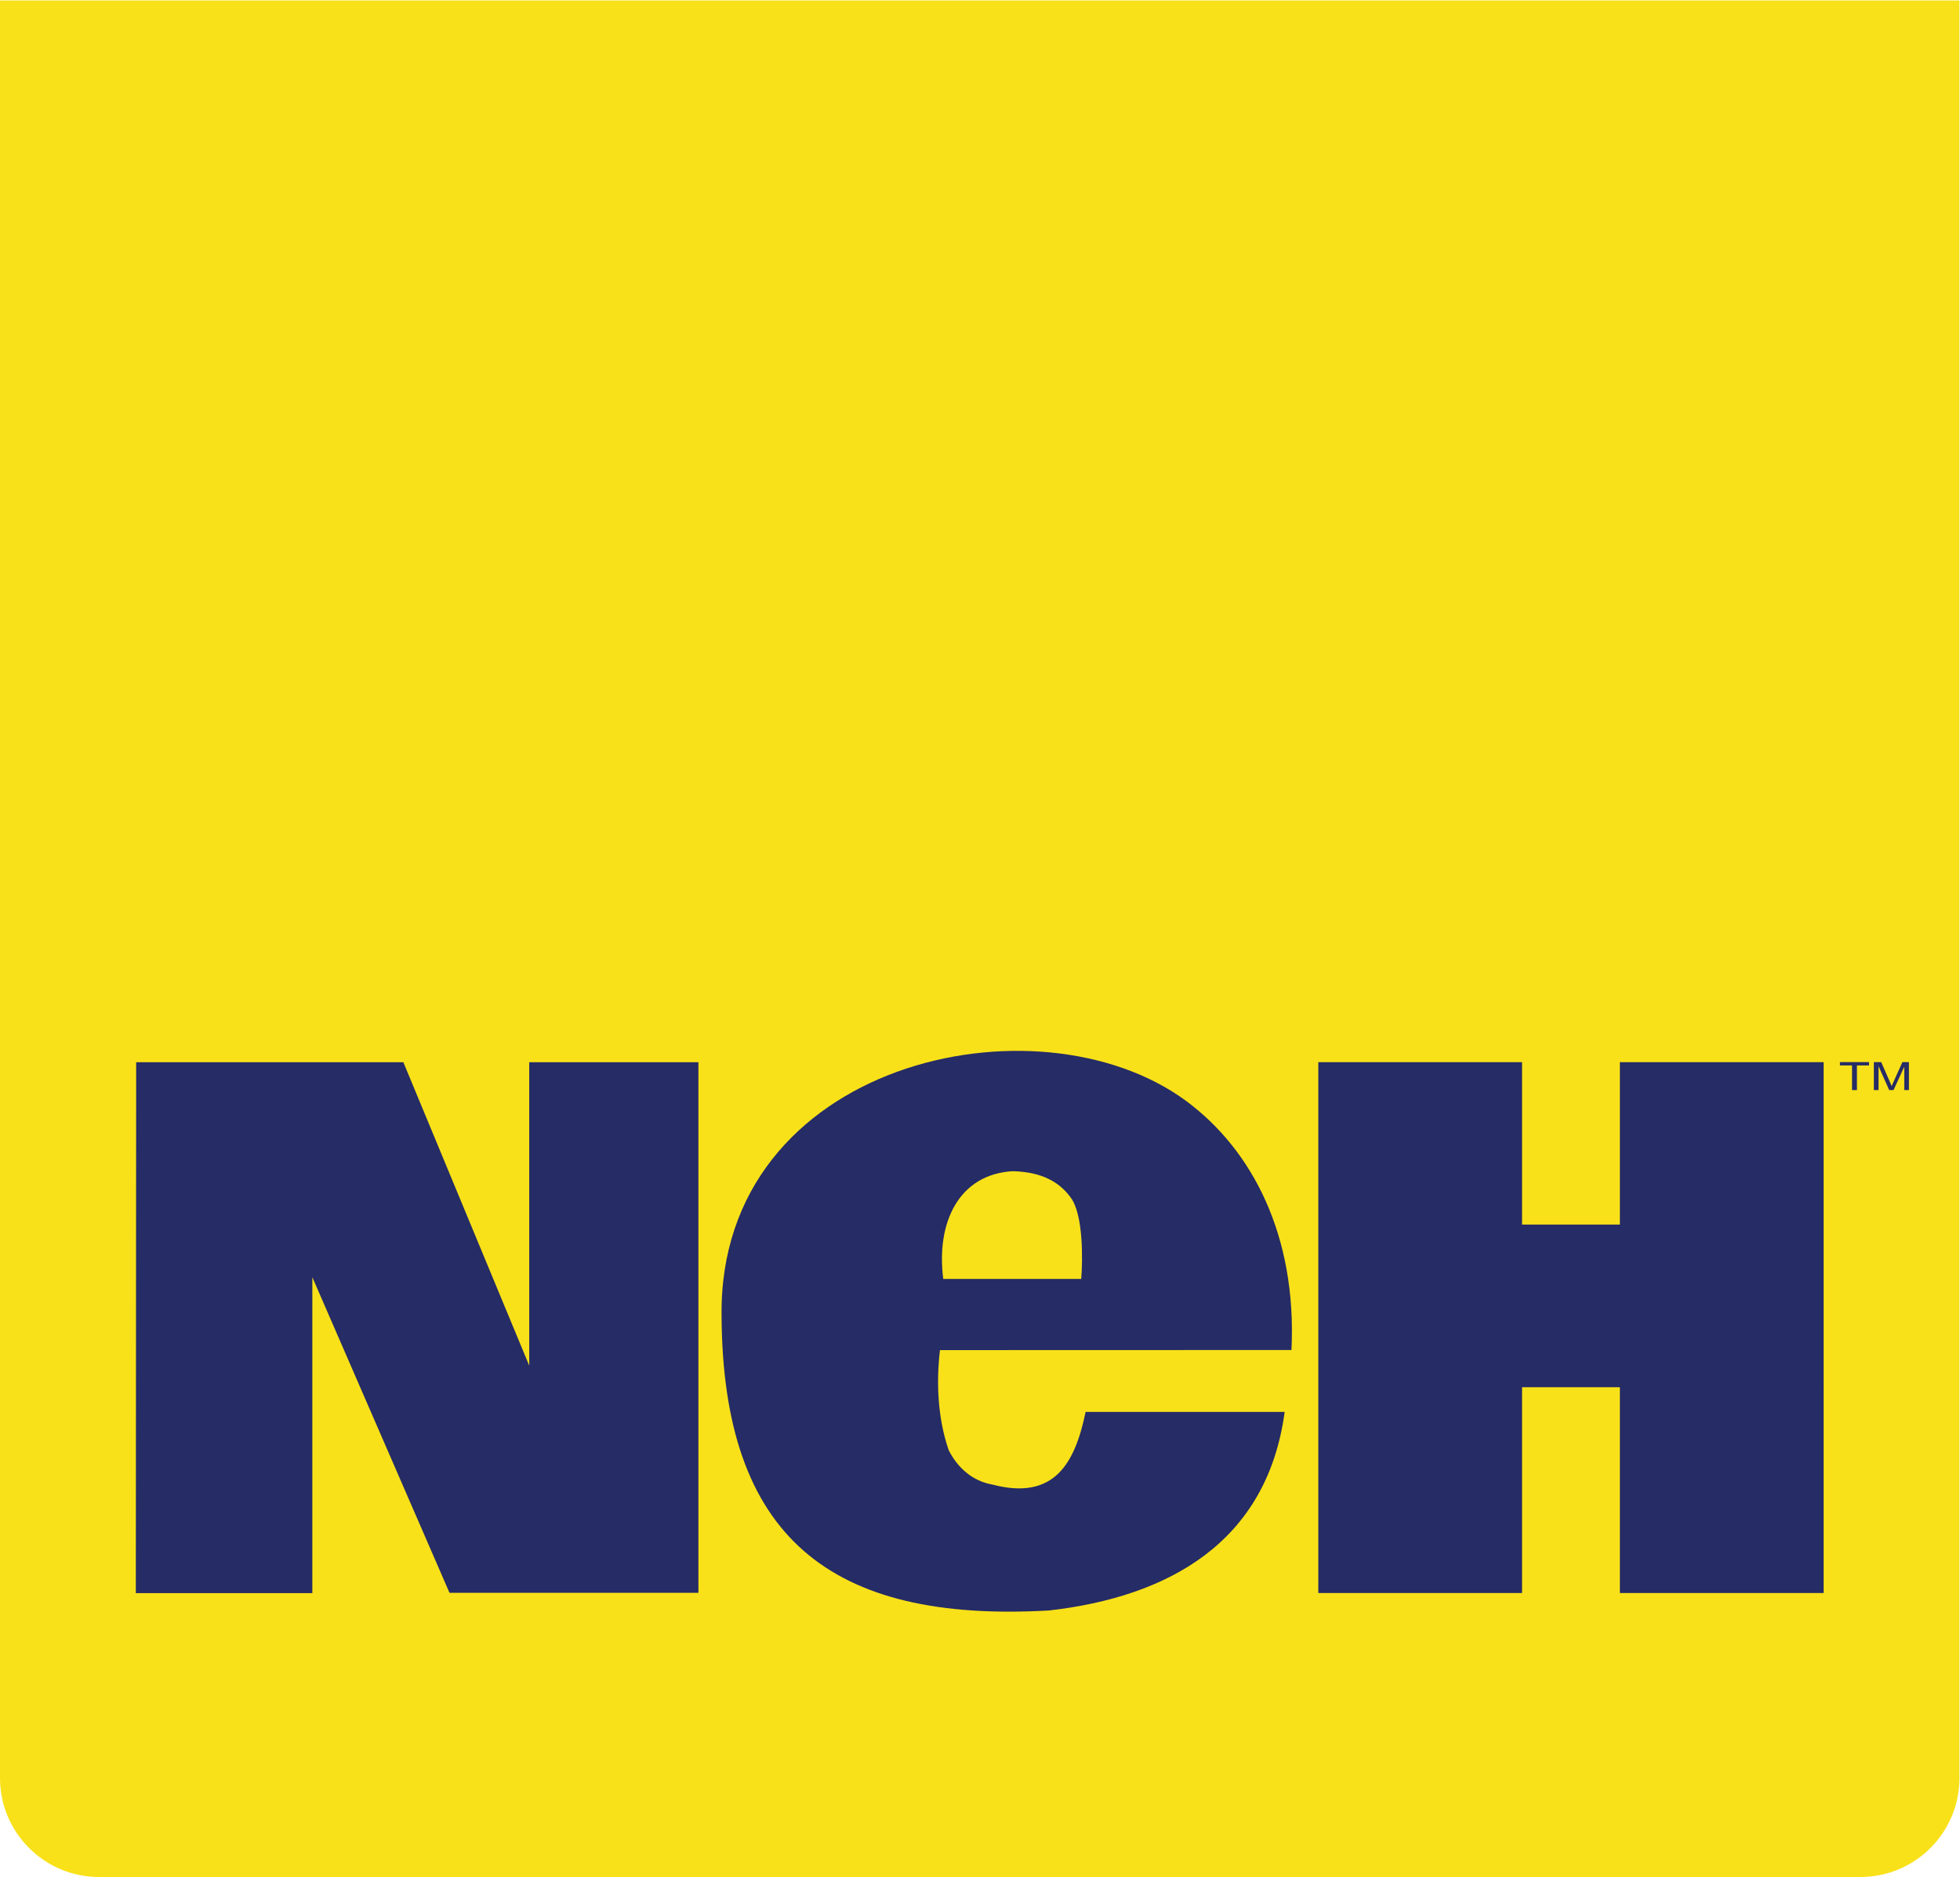
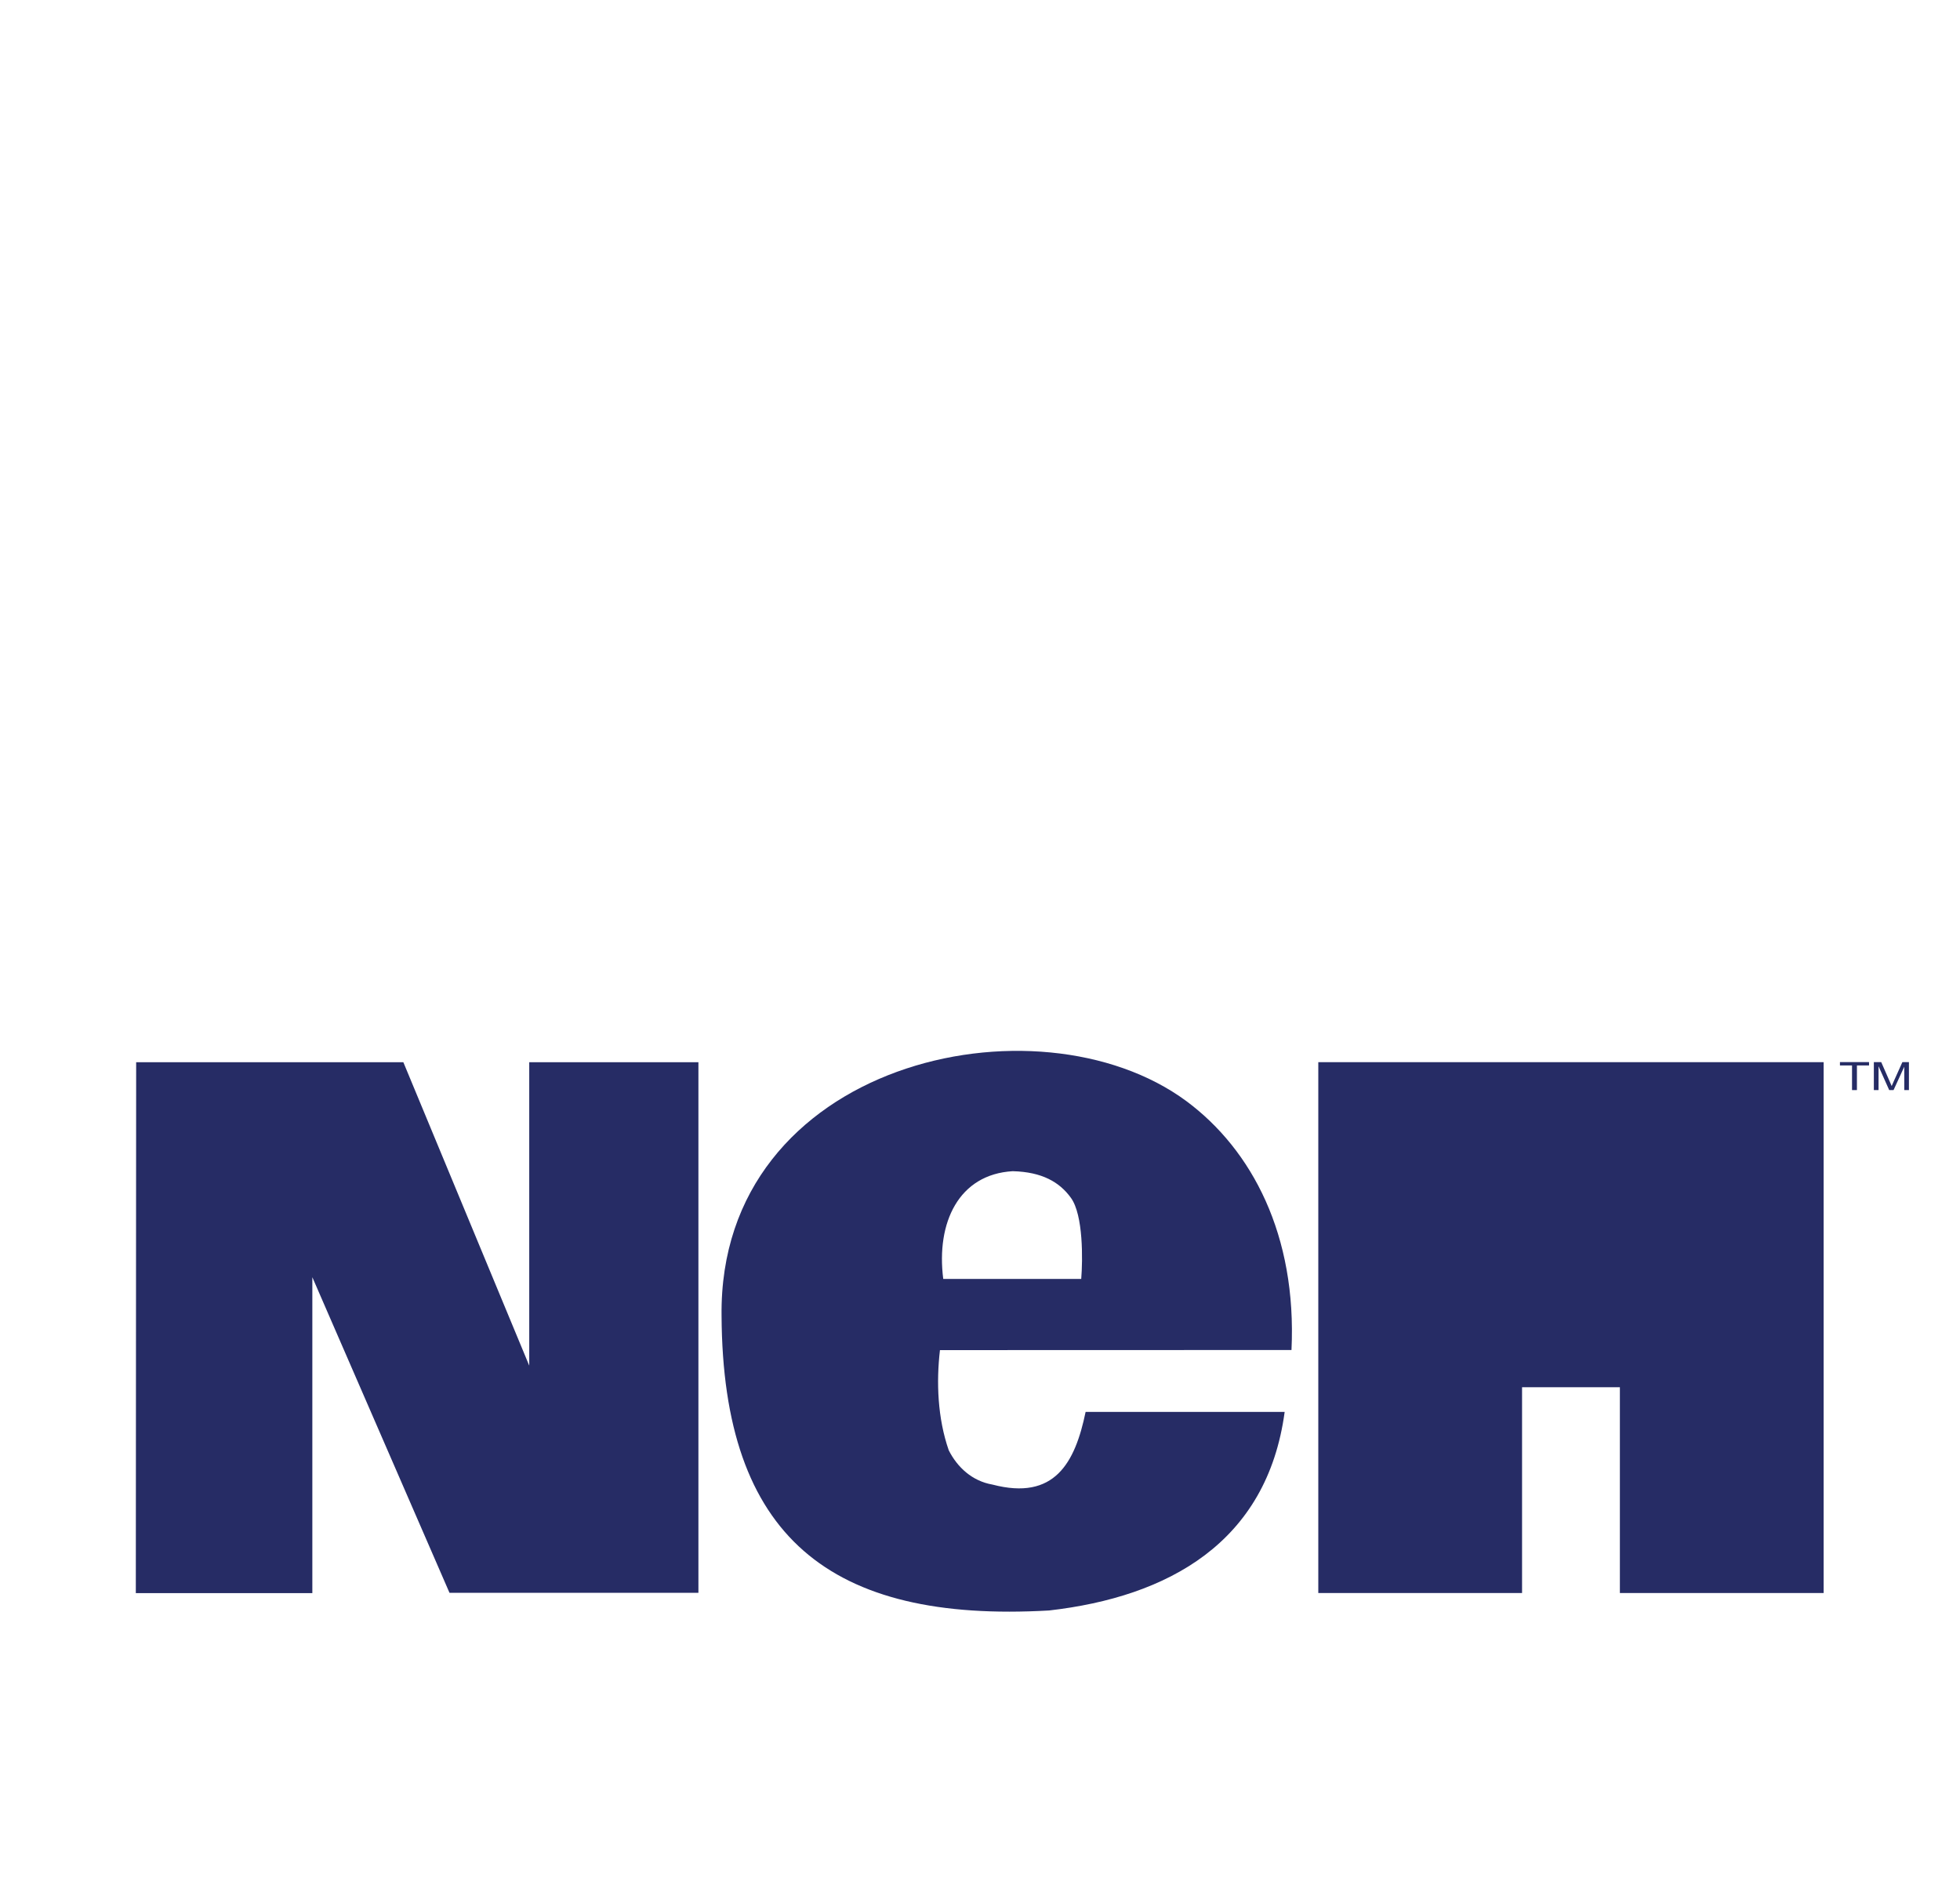
<svg xmlns="http://www.w3.org/2000/svg" xmlns:ns1="http://sodipodi.sourceforge.net/DTD/sodipodi-0.dtd" xmlns:ns2="http://www.inkscape.org/namespaces/inkscape" version="1.1" id="svg2" width="279.907" height="268.04" viewBox="0 0 279.907 268.04" ns1:docname="NeH_Logo.eps">
  <defs id="defs6" />
  <ns1:namedview id="namedview4" pagecolor="#ffffff" bordercolor="#000000" borderopacity="0.25" ns2:showpageshadow="2" ns2:pageopacity="0.0" ns2:pagecheckerboard="0" ns2:deskcolor="#d1d1d1" />
  <g id="g8" ns2:groupmode="layer" ns2:label="ink_ext_XXXXXX" transform="matrix(1.333,0,0,-1.333,0,268.04)">
    <g id="g10" transform="scale(0.1)">
-       <path d="M 2099.26,2010.3 V 106.109 C 2099.26,47.539 2051.77,0 1993.14,0 H 106.133 C 47.559,0 0,47.539 0,106.109 V 2010.3 h 2099.26" style="fill:#f8e119;fill-opacity:1;fill-rule:nonzero;stroke:none" id="path12" />
      <path d="m 1010.54,640.699 c -7.74,60.531 16.74,112.051 74.38,115.422 31.53,-0.762 50.36,-11.801 62.39,-28.539 13.39,-18.363 12.68,-66.844 11.05,-86.883 z M 1123.98,285.531 C 889.133,272.102 774.305,364.391 773.043,601.172 769.781,873.52 1111.28,949.25 1271.1,831.129 c 70.36,-52.258 118.35,-143.668 112.52,-266.57 l -376.61,-0.11 c -3.99,-34.16 -2.6,-72.75 9.43,-107.34 9.17,-18.078 24.97,-32.937 46.84,-36.711 66.6,-17.418 88.47,23.293 99.78,77.872 h 213.25 C 1357.45,358.102 1251.32,300.102 1123.98,285.531 v 0" style="fill:#262c65;fill-opacity:1;fill-rule:evenodd;stroke:none" id="path14" />
      <path d="M 481.578,304.43 334.621,642.559 V 304.102 H 145.508 l 0.367,568.777 H 432.121 L 566.992,547.82 v 325.059 h 181.25 V 304.43 H 481.578 v 0" style="fill:#262c65;fill-opacity:1;fill-rule:evenodd;stroke:none" id="path16" />
      <path d="M 1984.15,843.012 V 869.41 H 1971.2 V 873 h 31.17 v -3.59 h -12.97 v -26.398 h -5.25" style="fill:#262c65;fill-opacity:1;fill-rule:nonzero;stroke:none" id="path18" />
      <path d="M 2007.53,843.012 V 873 h 7.89 l 9.3,-21.23 c 0.92,-2.008 1.47,-3.481 1.9,-4.438 0.42,1.047 1.13,2.699 2.09,4.77 l 9.4,20.898 h 7 v -29.988 h -4.99 v 25.078 l -11.49,-25.078 h -4.65 l -11.41,25.547 v -25.547 h -5.04" style="fill:#262c65;fill-opacity:1;fill-rule:nonzero;stroke:none" id="path20" />
-       <path d="M 1735.44,872.93 V 698.949 h -104.8 V 872.93 h -218.3 V 304.219 h 218.3 v 220.48 h 104.8 v -220.48 h 218.3 V 872.93 h -218.3" style="fill:#262c65;fill-opacity:1;fill-rule:evenodd;stroke:none" id="path22" />
+       <path d="M 1735.44,872.93 h -104.8 V 872.93 h -218.3 V 304.219 h 218.3 v 220.48 h 104.8 v -220.48 h 218.3 V 872.93 h -218.3" style="fill:#262c65;fill-opacity:1;fill-rule:evenodd;stroke:none" id="path22" />
    </g>
  </g>
</svg>